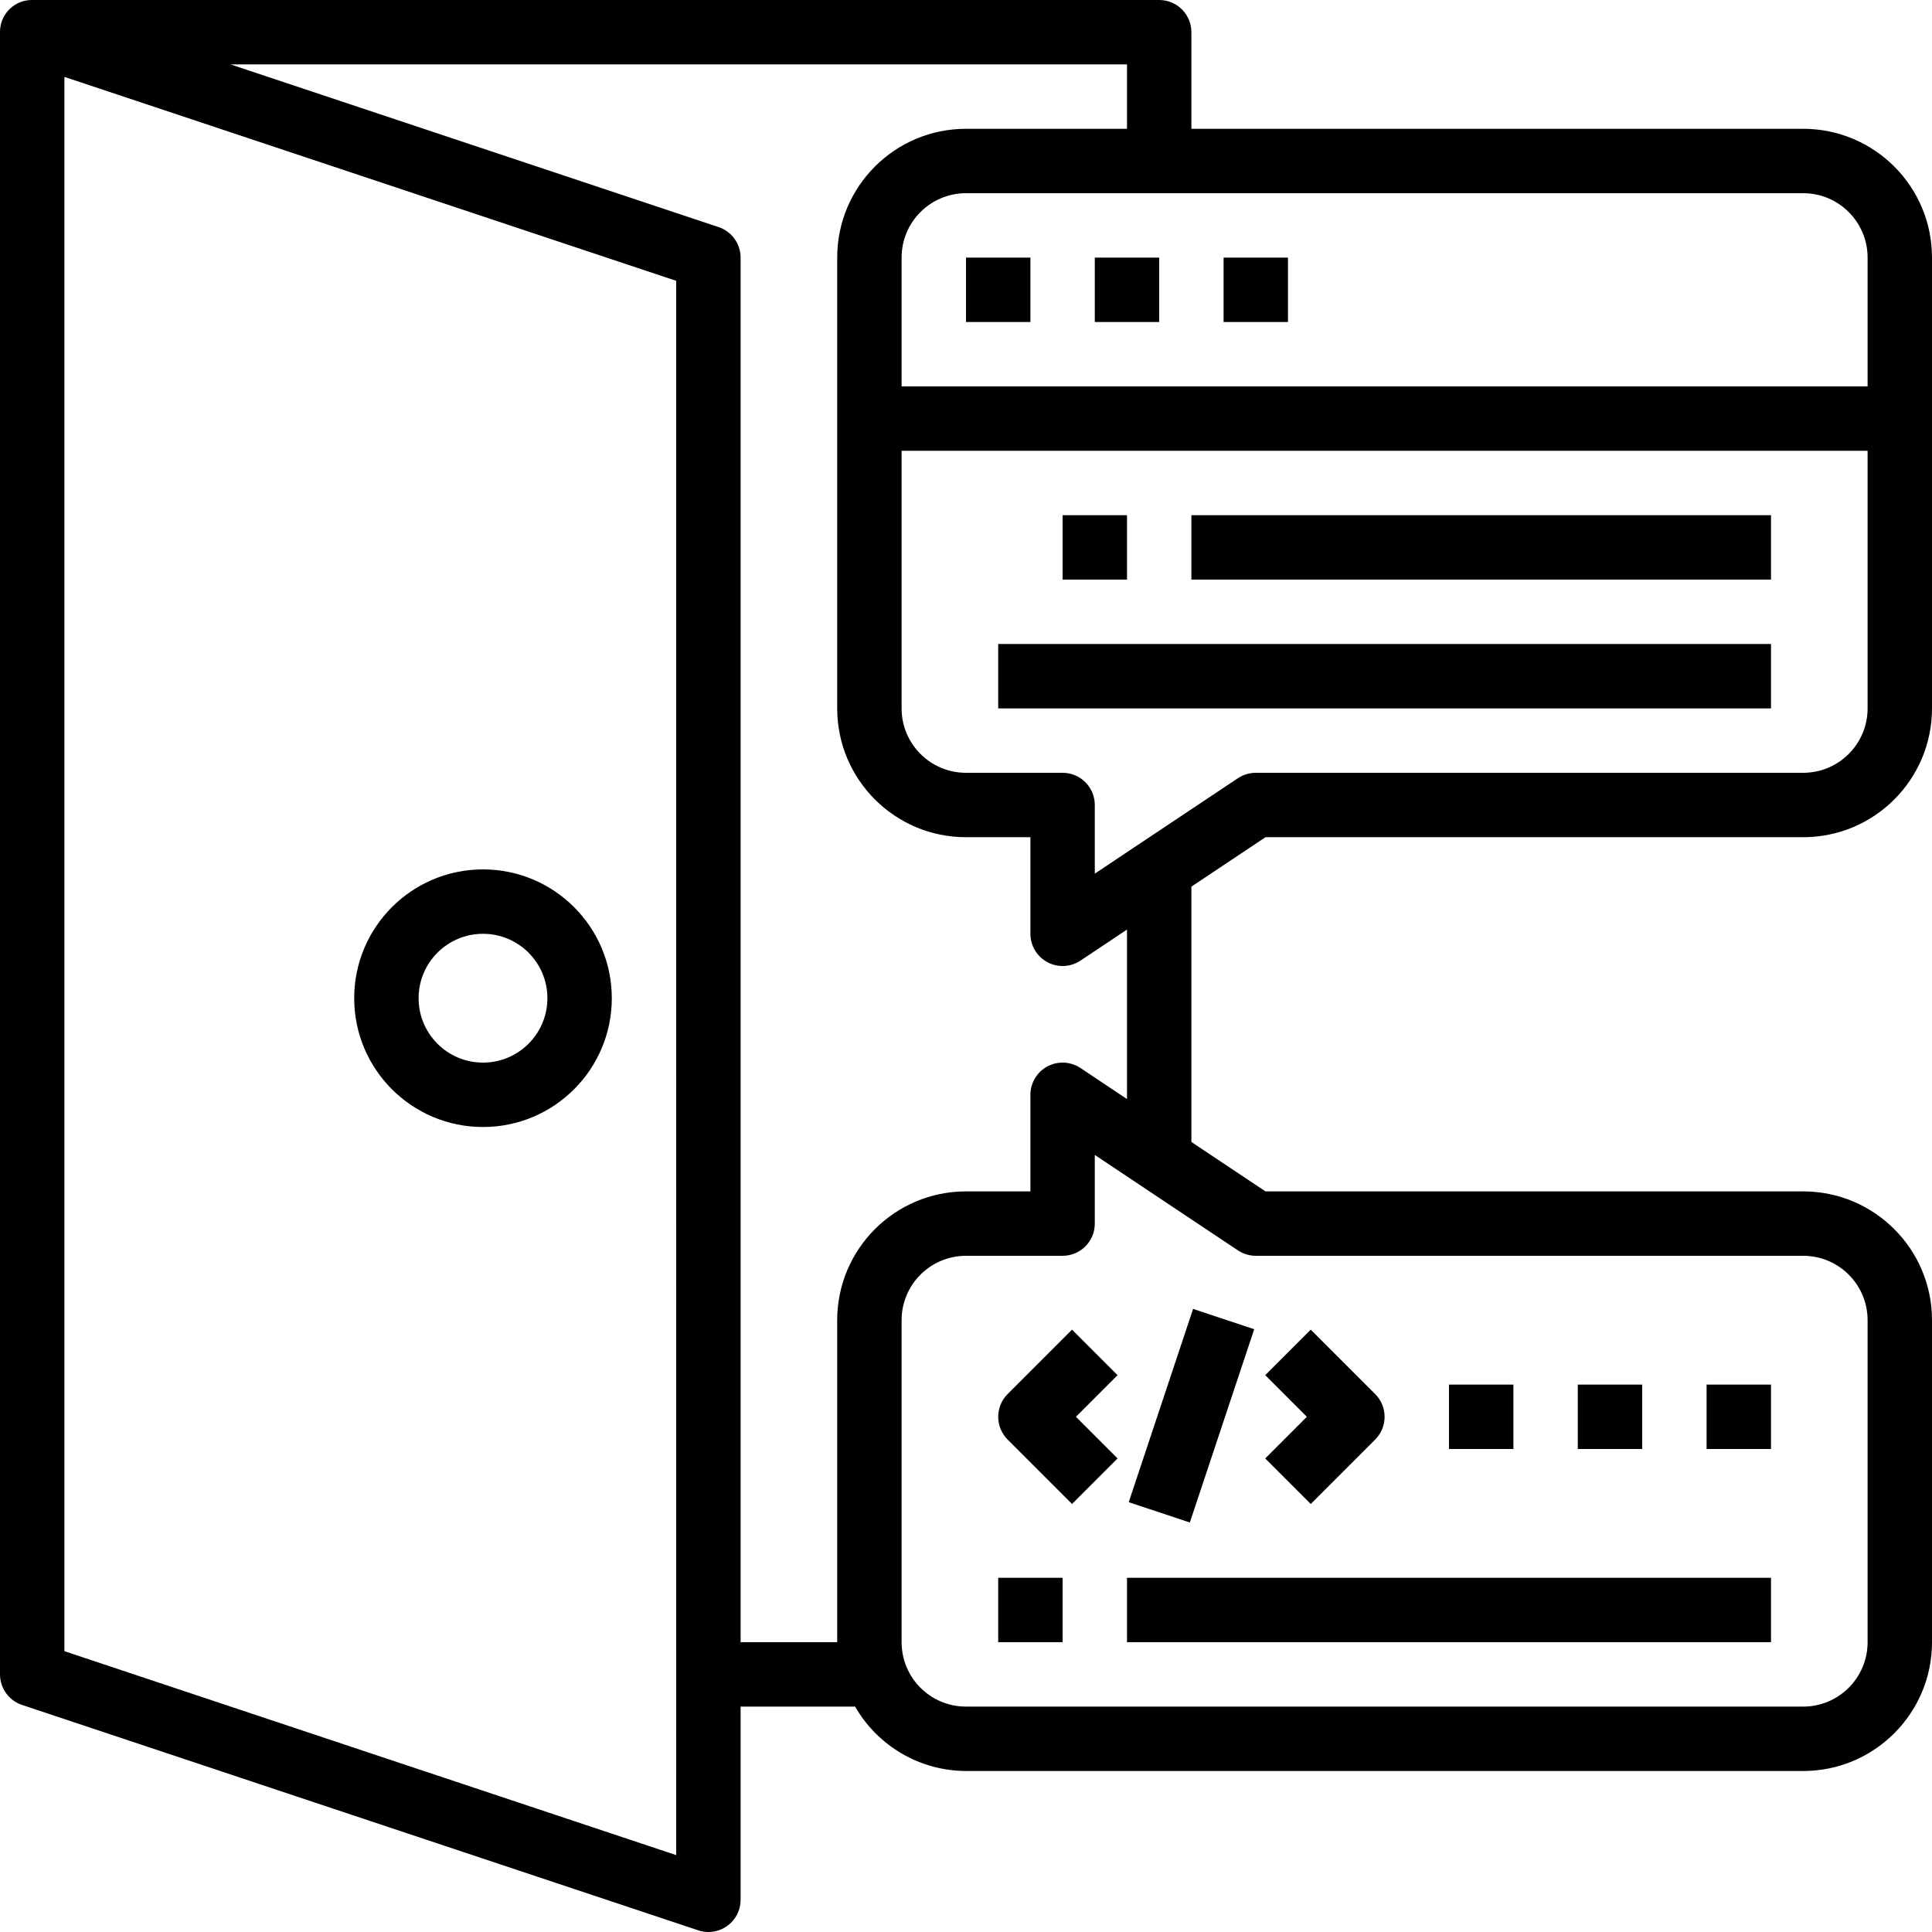
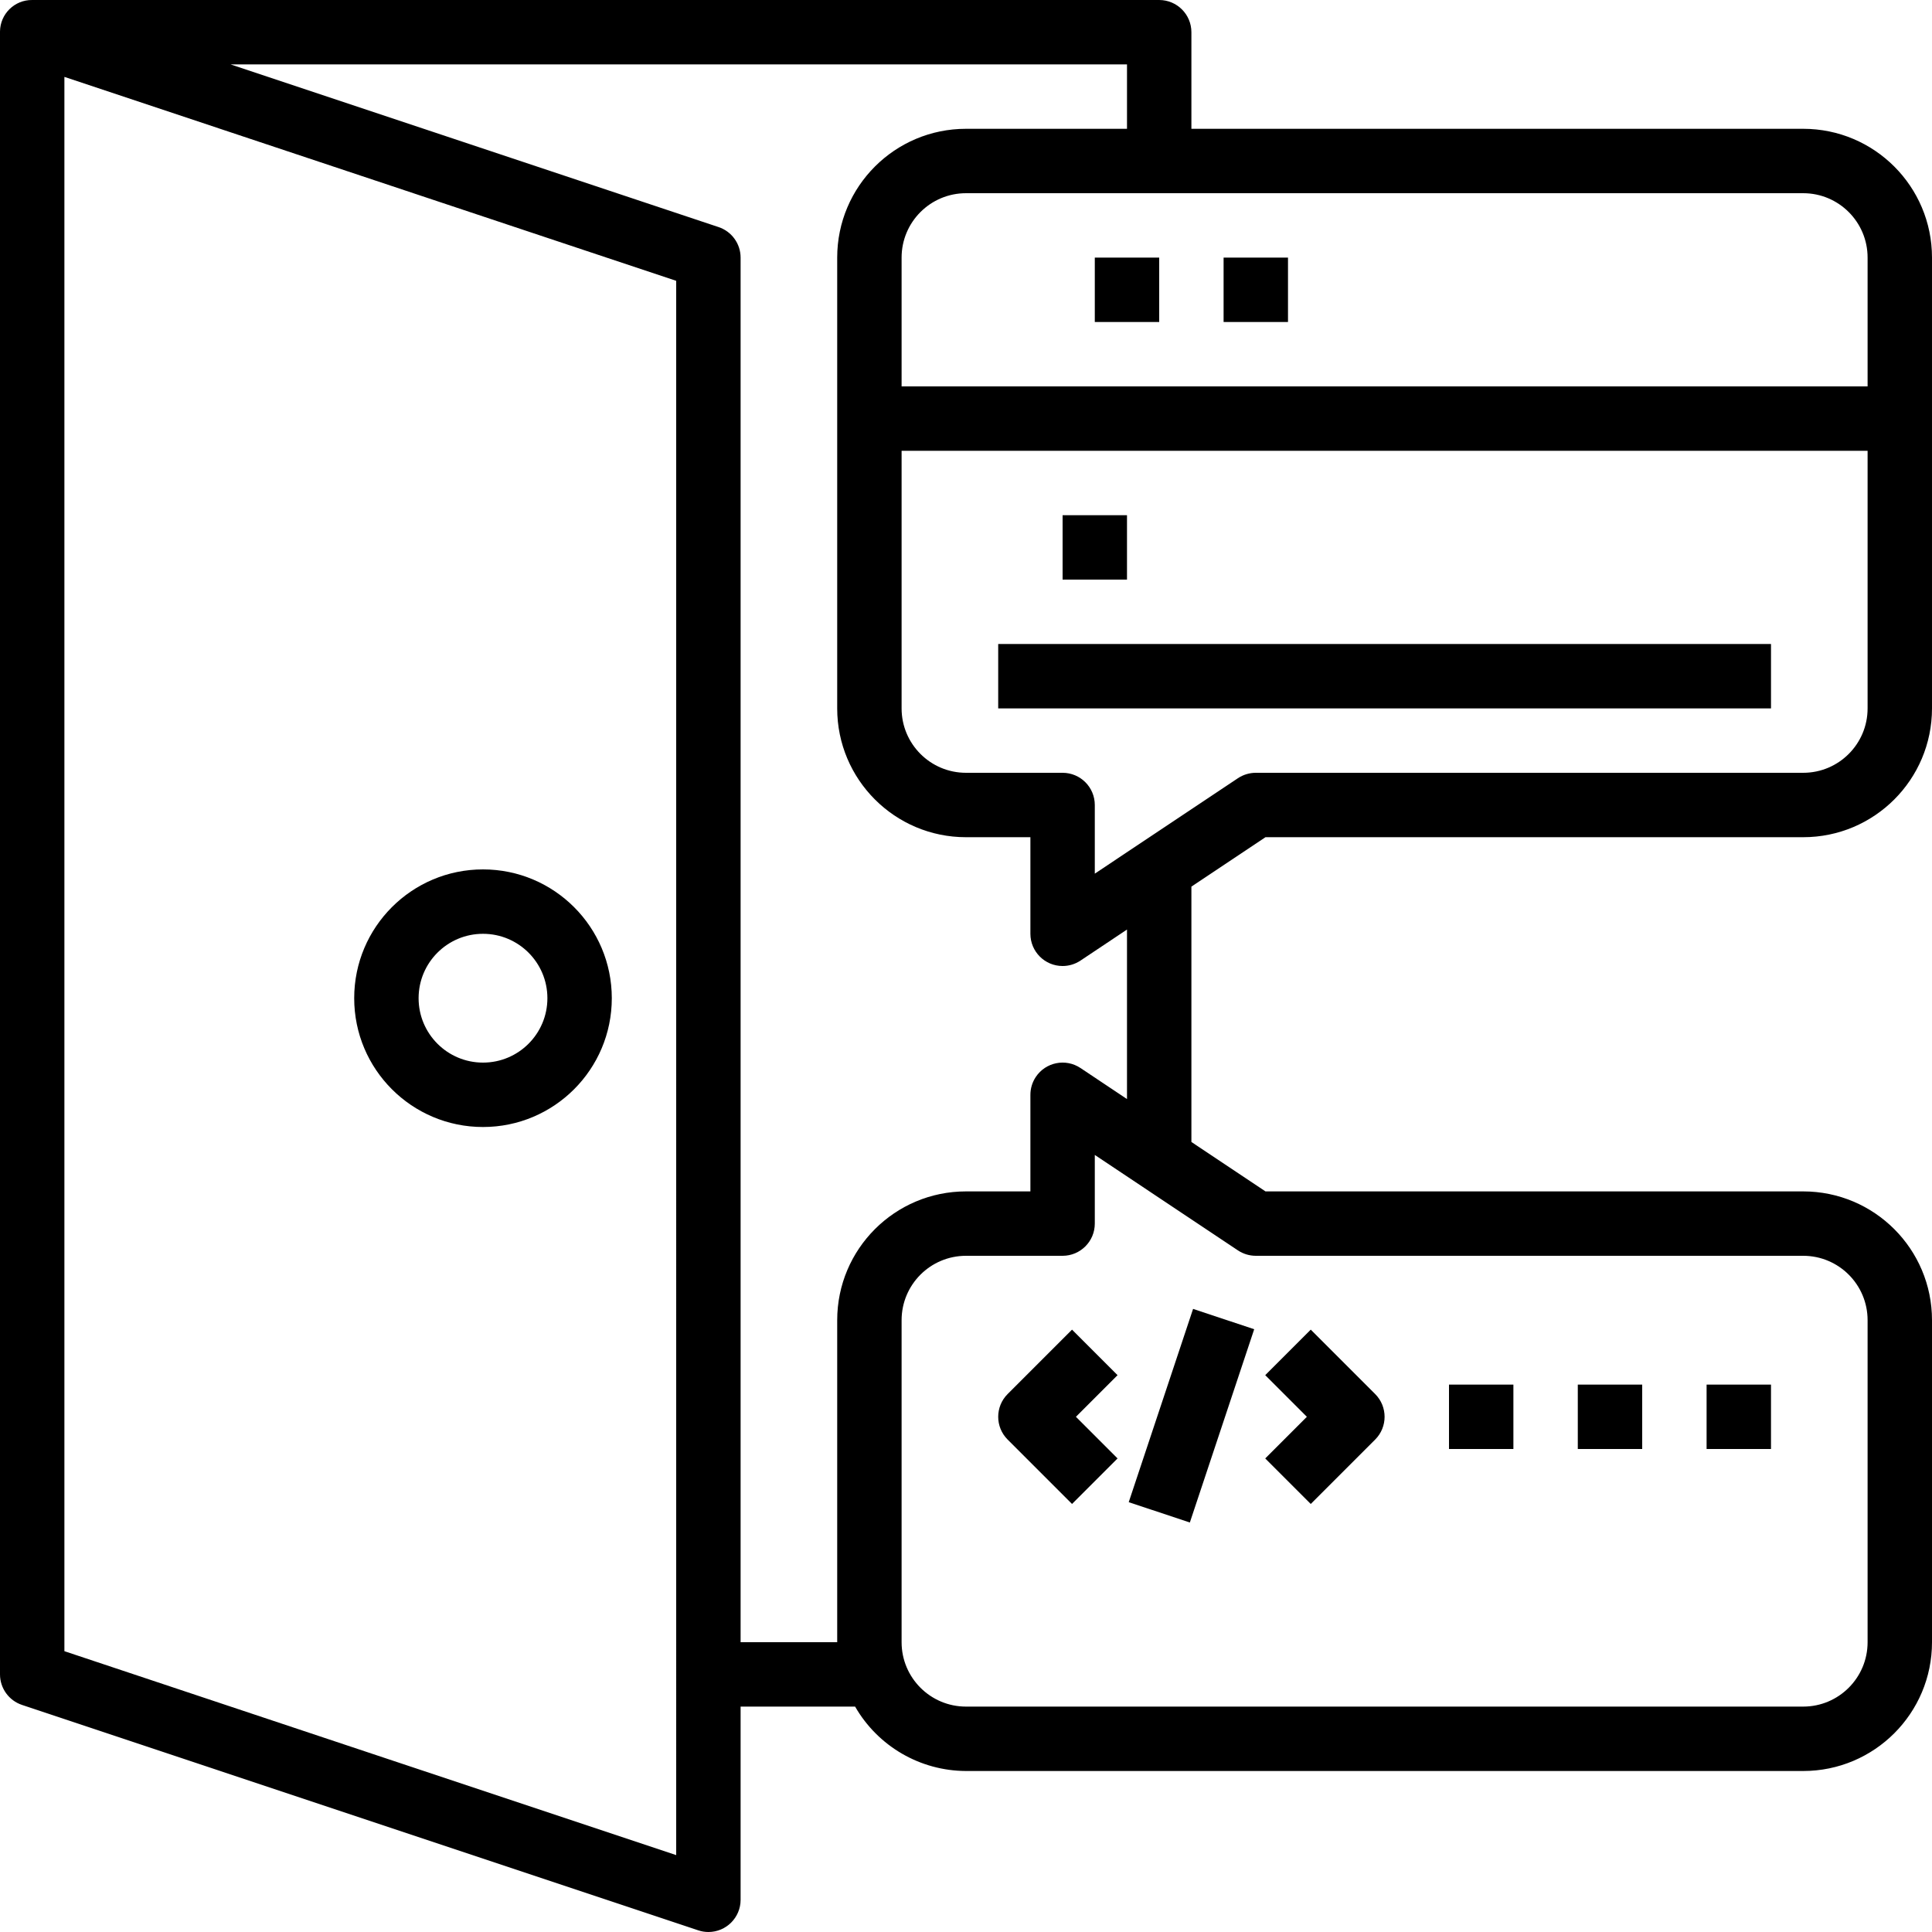
<svg xmlns="http://www.w3.org/2000/svg" version="1.1" id="Capa_1" x="0px" y="0px" viewBox="0 0 480.001 480.001" style="enable-background:new 0 0 480.001 480.001;" xml:space="preserve" width="512" height="512">
  <g>
    <g>
      <g>
        <path d="M120,216.001c-17.673,0-32,14.327-32,32s14.327,32,32,32s32-14.327,32-32S137.674,216.001,120,216.001z M120,264.001    c-8.837,0-16-7.163-16-16c0-8.837,7.163-16,16-16s16,7.163,16,16C136.001,256.837,128.837,264.001,120,264.001z" data-original="#000000" class="active-path" style="fill:#000000" />
      </g>
    </g>
    <g>
      <g>
        <path d="M314.401,208.001H448c17.673,0,32-14.327,32-32v-112c0-17.673-14.327-32-32-32H296v-24c0-4.418-3.582-8-8-8H8    C3.631-0.048,0.049,3.454,0,7.824C0,7.883,0,7.941,0,8.001v408c0.003,3.442,2.206,6.496,5.472,7.584l168,56    c0.814,0.276,1.668,0.416,2.528,0.416c4.418,0,8-3.582,8-8v-48h28.448c5.672,9.867,16.171,15.964,27.552,16h208    c17.673,0,32-14.327,32-32v-80c0-17.673-14.327-32-32-32h-133.6L296,283.72v-63.44L314.401,208.001z M448,48.001    c8.837,0,16,7.163,16,16v32h-240v-32c0-8.837,7.163-16,16-16H448z M168.001,460.897L16,410.233V19.105l152,50.664V460.897z     M208.001,328.001v80h-24v-344c-0.003-3.442-2.206-6.496-5.472-7.584L57.289,16.001H280v16h-40c-17.673,0-32,14.327-32,32v112    c0,17.673,14.327,32,32,32h16v24c-0.001,4.418,3.581,8.001,7.999,8.001c1.581,0,3.126-0.468,4.441-1.345l11.56-7.712v42.112    l-11.56-7.712c-3.675-2.452-8.643-1.461-11.095,2.215c-0.877,1.315-1.345,2.86-1.345,4.441v24h-16    C222.327,296.001,208.001,310.327,208.001,328.001z M307.56,310.657c1.316,0.874,2.86,1.341,4.44,1.344h136    c8.837,0,16,7.163,16,16v80c0,8.837-7.163,16-16,16h-208c-8.837,0-16-7.163-16-16v-80c0-8.837,7.163-16,16-16h24    c4.418,0,8-3.582,8-8v-17.056L307.56,310.657z M272,217.056v-17.056c0-4.418-3.582-8-8-8h-24c-8.837,0-16-7.163-16-16v-64h240v64    c0,8.837-7.163,16-16,16H312c-1.58,0.003-3.124,0.47-4.44,1.344L272,217.056z" data-original="#000000" class="active-path" style="fill:#000000" />
      </g>
    </g>
    <g>
      <g>
        <rect x="248.001" y="160.001" width="192" height="16" data-original="#000000" class="active-path" style="fill:#000000" />
      </g>
    </g>
    <g>
      <g>
        <rect x="264" y="128.001" width="16" height="16" data-original="#000000" class="active-path" style="fill:#000000" />
      </g>
    </g>
    <g>
      <g>
-         <rect x="296" y="128.001" width="144" height="16" data-original="#000000" class="active-path" style="fill:#000000" />
-       </g>
+         </g>
    </g>
    <g>
      <g>
-         <rect x="240.001" y="64.001" width="16" height="16" data-original="#000000" class="active-path" style="fill:#000000" />
-       </g>
+         </g>
    </g>
    <g>
      <g>
        <rect x="272" y="64.001" width="16" height="16" data-original="#000000" class="active-path" style="fill:#000000" />
      </g>
    </g>
    <g>
      <g>
        <rect x="304" y="64.001" width="16" height="16" data-original="#000000" class="active-path" style="fill:#000000" />
      </g>
    </g>
    <g>
      <g>
        <path d="M277.656,341.657l-11.312-11.312l-16,16c-3.123,3.124-3.123,8.188,0,11.312l16,16l11.312-11.312l-10.344-10.344    L277.656,341.657z" data-original="#000000" class="active-path" style="fill:#000000" />
      </g>
    </g>
    <g>
      <g>
        <path d="M341.656,346.345l-16-16l-11.312,11.312l10.344,10.344l-10.344,10.344l11.312,11.312l16-16    C344.78,354.533,344.78,349.468,341.656,346.345z" data-original="#000000" class="active-path" style="fill:#000000" />
      </g>
    </g>
    <g>
      <g>
        <rect x="270.7" y="343.972" transform="matrix(0.316 -0.949 0.949 0.316 -131.541 521.41)" width="50.6" height="16" data-original="#000000" class="active-path" style="fill:#000000" />
      </g>
    </g>
    <g>
      <g>
        <rect x="360" y="344.001" width="16" height="16" data-original="#000000" class="active-path" style="fill:#000000" />
      </g>
    </g>
    <g>
      <g>
-         <rect x="248.001" y="392.001" width="16" height="16" data-original="#000000" class="active-path" style="fill:#000000" />
-       </g>
+         </g>
    </g>
    <g>
      <g>
-         <rect x="280" y="392.001" width="160" height="16" data-original="#000000" class="active-path" style="fill:#000000" />
-       </g>
+         </g>
    </g>
    <g>
      <g>
        <rect x="392" y="344.001" width="16" height="16" data-original="#000000" class="active-path" style="fill:#000000" />
      </g>
    </g>
    <g>
      <g>
        <rect x="424" y="344.001" width="16" height="16" data-original="#000000" class="active-path" style="fill:#000000" />
      </g>
    </g>
  </g>
</svg>